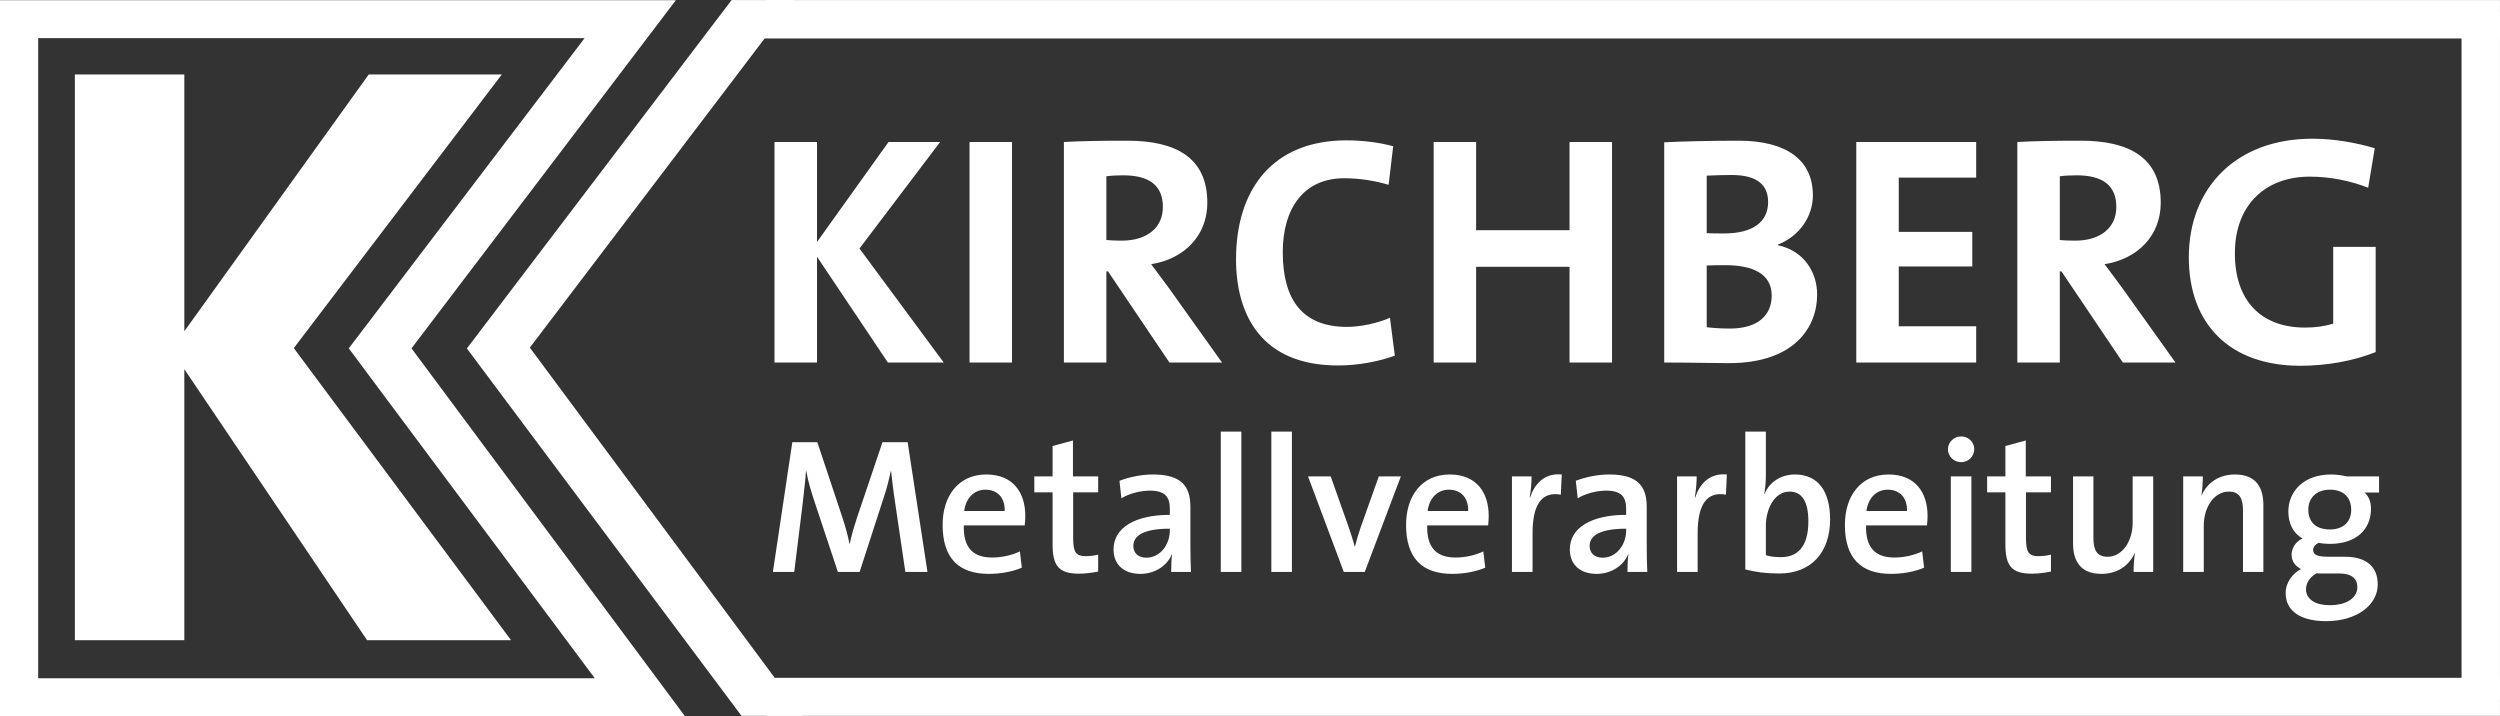
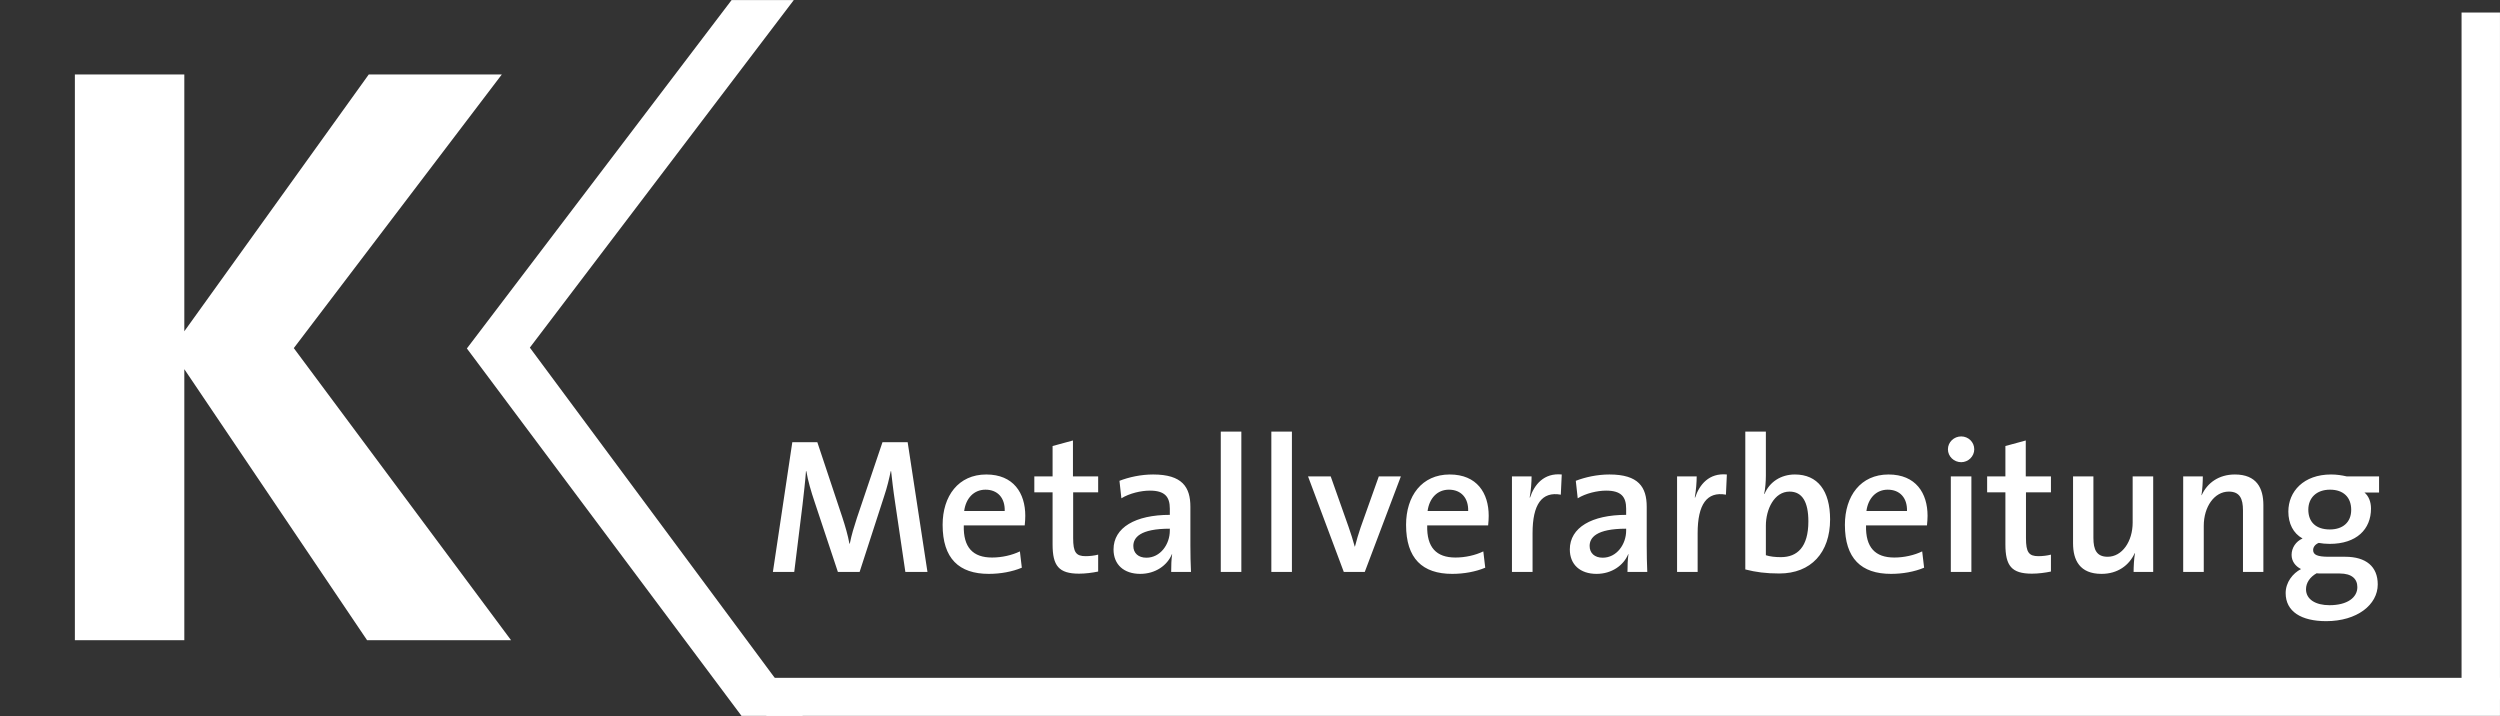
<svg xmlns="http://www.w3.org/2000/svg" width="279.64pt" height="80.11pt" viewBox="0 0 279.64 80.11" version="1.1">
  <rect x="0" y="0" width="279.64" height="80.11" fill="#333333" stroke="none" />
  <defs>
    <clipPath id="clip1">
-       <path d="M 0 0 L 77 0 L 77 80.109 L 0 80.109 Z M 0 0 " />
-     </clipPath>
+       </clipPath>
    <clipPath id="clip2">
      <path d="M 52 0 L 90 0 L 90 80.109 L 52 80.109 Z M 52 0 " />
    </clipPath>
    <clipPath id="clip3">
-       <path d="M 83 0 L 279.641 0 L 279.641 5 L 83 5 Z M 83 0 " />
-     </clipPath>
+       </clipPath>
    <clipPath id="clip4">
      <path d="M 85 75 L 279.641 75 L 279.641 80.109 L 85 80.109 Z M 85 75 " />
    </clipPath>
    <clipPath id="clip5">
      <path d="M 275 1 L 279.641 1 L 279.641 79 L 275 79 Z M 275 1 " />
    </clipPath>
  </defs>
  <g id="surface1">
    <g clip-path="url(#clip1)" clip-rule="nonzero">
      <path style=" stroke:none;fill-rule:nonzero;fill:rgb(100%,100%,100%);fill-opacity:1;" d="M 0 0.02 L 75.602 0.02 L 46.027 38.965 L 76.613 80.109 L 0 80.109 L 0 0.02 L 4.27 4.266 L 4.27 75.871 L 66.535 75.871 L 39.012 38.965 L 65.391 4.266 L 3.984 4.266 L 0 0.02 " />
    </g>
    <path style=" stroke:none;fill-rule:nonzero;fill:rgb(100%,100%,100%);fill-opacity:1;" d="M 103.742 63.977 L 101.527 49.461 L 98.711 49.461 L 95.852 57.934 C 95.508 59.008 95.27 59.738 95.055 60.812 L 95.012 60.812 C 94.84 59.867 94.559 58.898 94.215 57.848 L 91.422 49.461 L 88.625 49.461 L 86.453 63.977 L 88.84 63.977 L 89.766 56.469 C 89.914 55.094 90.066 53.953 90.152 52.707 L 90.195 52.707 C 90.367 53.762 90.734 55.008 91.121 56.148 L 93.723 63.977 L 96.152 63.977 L 98.883 55.547 C 99.246 54.473 99.461 53.523 99.633 52.707 L 99.676 52.707 C 99.785 53.652 99.895 54.707 100.129 56.254 L 101.27 63.977 Z M 114.684 57.695 C 114.684 55.16 113.371 53.074 110.32 53.074 C 107.203 53.074 105.438 55.48 105.438 58.707 C 105.438 62.469 107.266 64.191 110.602 64.191 C 111.91 64.191 113.223 63.953 114.297 63.5 L 114.082 61.676 C 113.199 62.105 112.062 62.363 110.965 62.363 C 108.836 62.363 107.738 61.242 107.805 58.77 L 114.621 58.77 C 114.664 58.363 114.684 57.996 114.684 57.695 Z M 112.383 57.16 L 107.848 57.16 C 108.039 55.719 108.945 54.773 110.234 54.773 C 111.59 54.773 112.426 55.695 112.383 57.16 Z M 122.836 63.93 L 122.836 62.039 C 122.426 62.148 121.91 62.211 121.438 62.211 C 120.359 62.211 120.039 61.781 120.039 60.191 L 120.039 55.074 L 122.836 55.074 L 122.836 53.289 L 120.016 53.289 L 120.016 49.27 L 117.738 49.891 L 117.738 53.289 L 115.695 53.289 L 115.695 55.074 L 117.738 55.074 L 117.738 60.898 C 117.738 63.285 118.426 64.168 120.703 64.168 C 121.414 64.168 122.211 64.062 122.836 63.93 Z M 133.219 63.977 C 133.176 63.07 133.152 61.977 133.152 61.051 L 133.152 56.688 C 133.152 54.492 132.25 53.074 128.984 53.074 C 127.605 53.074 126.273 53.375 125.219 53.781 L 125.434 55.738 C 126.34 55.18 127.629 54.879 128.617 54.879 C 130.293 54.879 130.852 55.566 130.852 56.902 L 130.852 57.59 C 127.004 57.59 124.555 59.008 124.555 61.457 C 124.555 63.156 125.715 64.191 127.543 64.191 C 129.242 64.191 130.574 63.242 131.09 61.977 L 131.109 61.996 C 131.023 62.578 131.004 63.285 131.004 63.977 Z M 130.852 59.352 C 130.852 60.879 129.801 62.383 128.23 62.383 C 127.328 62.383 126.77 61.867 126.77 61.07 C 126.77 60.148 127.5 59.137 130.852 59.137 Z M 138.852 63.977 L 138.852 48.277 L 136.551 48.277 L 136.551 63.977 Z M 144.508 63.977 L 144.508 48.277 L 142.207 48.277 L 142.207 63.977 Z M 156.695 53.289 L 154.227 53.289 L 152.184 59.027 C 151.945 59.719 151.73 60.469 151.559 61.137 L 151.535 61.137 C 151.344 60.426 151.105 59.676 150.848 58.941 L 148.848 53.289 L 146.312 53.289 L 150.312 63.977 L 152.656 63.977 Z M 166.52 57.695 C 166.52 55.16 165.211 53.074 162.156 53.074 C 159.039 53.074 157.277 55.48 157.277 58.707 C 157.277 62.469 159.105 64.191 162.438 64.191 C 163.746 64.191 165.059 63.953 166.133 63.5 L 165.918 61.676 C 165.039 62.105 163.898 62.363 162.801 62.363 C 160.672 62.363 159.578 61.242 159.641 58.77 L 166.457 58.77 C 166.5 58.363 166.52 57.996 166.52 57.695 Z M 164.223 57.16 L 159.684 57.16 C 159.879 55.719 160.781 54.773 162.07 54.773 C 163.426 54.773 164.266 55.695 164.223 57.16 Z M 174.691 53.074 C 172.691 52.879 171.617 54.215 171.145 55.652 L 171.102 55.652 C 171.254 54.836 171.316 53.891 171.316 53.289 L 169.121 53.289 L 169.121 63.977 L 171.426 63.977 L 171.426 59.633 C 171.426 56.426 172.457 54.945 174.586 55.332 Z M 184.258 63.977 C 184.215 63.07 184.195 61.977 184.195 61.051 L 184.195 56.688 C 184.195 54.492 183.289 53.074 180.023 53.074 C 178.648 53.074 177.312 53.375 176.262 53.781 L 176.477 55.738 C 177.379 55.18 178.668 54.879 179.656 54.879 C 181.336 54.879 181.895 55.566 181.895 56.902 L 181.895 57.59 C 178.047 57.59 175.594 59.008 175.594 61.457 C 175.594 63.156 176.754 64.191 178.582 64.191 C 180.281 64.191 181.613 63.242 182.129 61.977 L 182.152 61.996 C 182.066 62.578 182.043 63.285 182.043 63.977 Z M 181.895 59.352 C 181.895 60.879 180.84 62.383 179.27 62.383 C 178.367 62.383 177.809 61.867 177.809 61.07 C 177.809 60.148 178.539 59.137 181.895 59.137 Z M 193.16 53.074 C 191.16 52.879 190.086 54.215 189.613 55.652 L 189.57 55.652 C 189.719 54.836 189.785 53.891 189.785 53.289 L 187.59 53.289 L 187.59 63.977 L 189.891 63.977 L 189.891 59.633 C 189.891 56.426 190.926 54.945 193.055 55.332 Z M 204.707 58.105 C 204.707 54.879 203.309 53.074 200.773 53.074 C 199.203 53.074 197.934 53.91 197.375 55.246 L 197.332 55.246 C 197.461 54.688 197.523 53.824 197.523 53.203 L 197.523 48.277 L 195.223 48.277 L 195.223 63.695 C 196.387 63.996 197.523 64.148 199.031 64.148 C 202.578 64.148 204.707 61.805 204.707 58.105 Z M 202.277 58.32 C 202.277 61.199 201.031 62.32 199.203 62.32 C 198.535 62.32 197.996 62.254 197.523 62.105 L 197.523 58.793 C 197.523 56.988 198.449 54.988 200.172 54.988 C 201.609 54.988 202.277 56.168 202.277 58.32 Z M 215.609 57.695 C 215.609 55.16 214.297 53.074 211.242 53.074 C 208.125 53.074 206.363 55.48 206.363 58.707 C 206.363 62.469 208.191 64.191 211.523 64.191 C 212.836 64.191 214.145 63.953 215.223 63.5 L 215.008 61.676 C 214.125 62.105 212.984 62.363 211.887 62.363 C 209.758 62.363 208.664 61.242 208.727 58.77 L 215.543 58.77 C 215.586 58.363 215.609 57.996 215.609 57.695 Z M 213.309 57.16 L 208.77 57.16 C 208.965 55.719 209.867 54.773 211.156 54.773 C 212.512 54.773 213.352 55.695 213.309 57.16 Z M 220.832 50.258 C 220.832 49.441 220.164 48.816 219.371 48.816 C 218.555 48.816 217.887 49.461 217.887 50.258 C 217.887 51.051 218.555 51.699 219.371 51.699 C 220.164 51.699 220.832 51.051 220.832 50.258 Z M 220.512 63.977 L 220.512 53.289 L 218.211 53.289 L 218.211 63.977 Z M 229.41 63.93 L 229.41 62.039 C 229.004 62.148 228.484 62.211 228.012 62.211 C 226.938 62.211 226.617 61.781 226.617 60.191 L 226.617 55.074 L 229.41 55.074 L 229.41 53.289 L 226.594 53.289 L 226.594 49.27 L 224.316 49.891 L 224.316 53.289 L 222.273 53.289 L 222.273 55.074 L 224.316 55.074 L 224.316 60.898 C 224.316 63.285 225.004 64.168 227.281 64.168 C 227.992 64.168 228.785 64.062 229.41 63.93 Z M 240.848 63.977 L 240.848 53.289 L 238.551 53.289 L 238.551 58.449 C 238.551 60.578 237.367 62.277 235.754 62.277 C 234.527 62.277 234.16 61.5 234.16 60.168 L 234.16 53.289 L 231.883 53.289 L 231.883 60.77 C 231.883 62.664 232.637 64.191 235.066 64.191 C 236.871 64.191 238.16 63.242 238.785 61.867 L 238.809 61.891 C 238.699 62.492 238.656 63.414 238.656 63.977 Z M 253.172 63.977 L 253.172 56.492 C 253.172 54.602 252.418 53.074 249.988 53.074 C 248.18 53.074 246.891 54.02 246.27 55.395 L 246.246 55.375 C 246.355 54.773 246.398 53.848 246.398 53.289 L 244.203 53.289 L 244.203 63.977 L 246.504 63.977 L 246.504 58.812 C 246.504 56.688 247.688 54.988 249.301 54.988 C 250.523 54.988 250.891 55.762 250.891 57.094 L 250.891 63.977 Z M 265.965 65.371 C 265.965 63.371 264.652 62.277 262.328 62.277 L 260.5 62.277 C 259.211 62.277 258.738 62.062 258.738 61.523 C 258.738 61.223 258.934 60.898 259.363 60.727 C 259.684 60.793 260.18 60.836 260.586 60.836 C 263.598 60.836 265.211 59.203 265.211 56.879 C 265.211 56.105 264.93 55.461 264.48 55.094 L 266.113 55.094 L 266.113 53.289 L 262.5 53.289 C 261.922 53.16 261.383 53.074 260.738 53.074 C 257.684 53.074 255.965 54.965 255.965 57.223 C 255.965 58.555 256.504 59.652 257.555 60.234 C 256.805 60.555 256.328 61.285 256.328 62.062 C 256.328 62.77 256.738 63.328 257.383 63.652 C 256.461 64.125 255.664 65.137 255.664 66.34 C 255.664 68.402 257.406 69.48 260.199 69.48 C 263.641 69.48 265.965 67.652 265.965 65.371 Z M 262.996 57.031 C 262.996 58.426 262.051 59.223 260.609 59.223 C 259.062 59.223 258.199 58.406 258.199 57.008 C 258.199 55.695 259.105 54.773 260.629 54.773 C 262.113 54.773 262.996 55.609 262.996 57.031 Z M 263.684 65.672 C 263.684 66.836 262.566 67.695 260.566 67.695 C 259.02 67.695 257.941 67.051 257.941 65.91 C 257.941 65.18 258.395 64.535 259.125 64.125 C 259.297 64.148 259.512 64.148 259.707 64.148 L 261.707 64.148 C 263.059 64.148 263.684 64.75 263.684 65.672 " />
-     <path style=" stroke:none;fill-rule:nonzero;fill:rgb(100%,100%,100%);fill-opacity:1;" d="M 105.562 40.551 L 96.137 27.797 L 105.16 15.883 L 99.387 15.883 L 91.387 27.066 L 91.387 15.883 L 86.633 15.883 L 86.633 40.551 L 91.387 40.551 L 91.387 28.711 L 99.316 40.551 Z M 113.199 40.551 L 113.199 15.883 L 108.449 15.883 L 108.449 40.551 Z M 136.691 40.551 L 130.77 32.254 C 130.148 31.414 129.453 30.465 128.762 29.551 C 132.488 28.965 135.047 26.336 135.047 22.68 C 135.047 17.637 131.539 15.738 126.094 15.738 C 123.242 15.738 120.941 15.773 119.004 15.883 L 119.004 40.551 L 123.754 40.551 L 123.754 30.355 L 123.938 30.355 L 130.809 40.551 Z M 130.074 23.156 C 130.074 25.457 128.32 26.918 125.473 26.918 C 124.742 26.918 124.082 26.883 123.754 26.848 L 123.754 19.719 C 124.23 19.648 124.926 19.609 125.617 19.609 C 128.613 19.609 130.074 20.781 130.074 23.156 Z M 156.02 39.781 L 155.473 35.543 C 154.191 36.129 152.184 36.566 150.684 36.566 C 145.715 36.566 143.484 33.57 143.484 28.199 C 143.484 23.41 145.75 19.938 150.355 19.938 C 152.035 19.938 153.719 20.195 155.324 20.672 L 155.836 16.359 C 154.23 15.918 152.363 15.699 150.609 15.699 C 142.352 15.699 138.258 21.184 138.258 29.004 C 138.258 35.141 141.035 40.879 149.66 40.879 C 151.965 40.879 154.191 40.441 156.02 39.781 Z M 180.316 40.551 L 180.316 15.883 L 175.562 15.883 L 175.562 25.75 L 165.113 25.75 L 165.113 15.883 L 160.363 15.883 L 160.363 40.551 L 165.113 40.551 L 165.113 29.844 L 175.562 29.844 L 175.562 40.551 Z M 203.258 32.949 C 203.258 30.465 201.797 28.051 198.871 27.43 L 198.871 27.359 C 201.211 26.445 202.781 24.289 202.781 21.84 C 202.781 17.895 199.82 15.738 194.484 15.738 C 191.453 15.738 188.238 15.809 186.152 15.918 L 186.152 40.551 C 189.262 40.551 191.855 40.621 193.352 40.621 C 200.809 40.621 203.258 36.531 203.258 32.949 Z M 197.773 22.605 C 197.773 24.801 196.094 26.113 192.844 26.113 C 192.074 26.113 191.488 26.113 190.906 26.078 L 190.906 19.648 C 191.746 19.609 192.695 19.574 193.684 19.574 C 196.68 19.574 197.773 20.781 197.773 22.605 Z M 198.176 33.059 C 198.176 35.289 196.605 36.75 193.5 36.75 C 192.402 36.75 191.488 36.676 190.906 36.602 L 190.906 29.695 C 191.418 29.66 192.621 29.66 192.988 29.66 C 196.094 29.66 198.176 30.648 198.176 33.059 Z M 221.047 40.551 L 221.047 36.492 L 212.387 36.492 L 212.387 29.805 L 220.609 29.805 L 220.609 25.934 L 212.387 25.934 L 212.387 19.867 L 221.047 19.867 L 221.047 15.883 L 207.637 15.883 L 207.637 40.551 Z M 243.34 40.551 L 237.418 32.254 C 236.797 31.414 236.102 30.465 235.406 29.551 C 239.137 28.965 241.691 26.336 241.691 22.68 C 241.691 17.637 238.184 15.738 232.738 15.738 C 229.891 15.738 227.586 15.773 225.652 15.883 L 225.652 40.551 L 230.402 40.551 L 230.402 30.355 L 230.586 30.355 L 237.453 40.551 Z M 236.723 23.156 C 236.723 25.457 234.969 26.918 232.117 26.918 C 231.387 26.918 230.73 26.883 230.402 26.848 L 230.402 19.719 C 230.875 19.648 231.57 19.609 232.266 19.609 C 235.262 19.609 236.723 20.781 236.723 23.156 Z M 265.629 16.578 C 263.508 15.957 261.094 15.516 258.648 15.516 C 250.098 15.516 244.832 21.035 244.832 28.781 C 244.832 36.312 249.473 40.914 257.297 40.914 C 260.254 40.914 263.289 40.367 265.734 39.379 L 265.734 27.613 L 260.984 27.613 L 260.984 36.203 C 260.035 36.492 259.012 36.641 257.844 36.641 C 252.836 36.641 249.984 33.57 249.984 28.344 C 249.984 22.828 253.492 19.758 258.355 19.758 C 260.656 19.758 262.922 20.23 264.895 21 L 265.629 16.578 " />
    <path style=" stroke:none;fill-rule:nonzero;fill:rgb(100%,100%,100%);fill-opacity:1;" d="M 57.164 71.609 L 32.863 38.938 L 56.129 8.332 L 41.246 8.332 L 20.617 37.055 L 20.617 8.332 L 8.375 8.332 L 8.375 71.609 L 20.617 71.609 L 20.617 41.293 L 41.059 71.609 L 57.164 71.609 " />
    <g clip-path="url(#clip2)" clip-rule="nonzero">
      <path style=" stroke:none;fill-rule:nonzero;fill:rgb(100%,100%,100%);fill-opacity:1;" d="M 52.223 38.977 L 81.836 0.004 L 88.793 0.004 L 59.266 38.883 L 89.812 80.074 L 82.941 80.074 L 52.223 38.977 " />
    </g>
    <g clip-path="url(#clip3)" clip-rule="nonzero">
      <path style=" stroke:none;fill-rule:nonzero;fill:rgb(100%,100%,100%);fill-opacity:1;" d="M 85.742 0.004 L 83.969 4.301 L 279.637 4.301 L 279.637 0.004 L 85.742 0.004 " />
    </g>
    <g clip-path="url(#clip4)" clip-rule="nonzero">
      <path style=" stroke:none;fill-rule:nonzero;fill:rgb(100%,100%,100%);fill-opacity:1;" d="M 85.723 75.82 L 85.723 80.074 L 279.637 80.074 L 279.637 75.82 L 85.723 75.82 " />
    </g>
    <g clip-path="url(#clip5)" clip-rule="nonzero">
      <path style=" stroke:none;fill-rule:nonzero;fill:rgb(100%,100%,100%);fill-opacity:1;" d="M 279.637 1.402 L 275.34 1.402 L 275.34 78.242 L 279.637 78.242 L 279.637 1.402 " />
    </g>
  </g>
</svg>